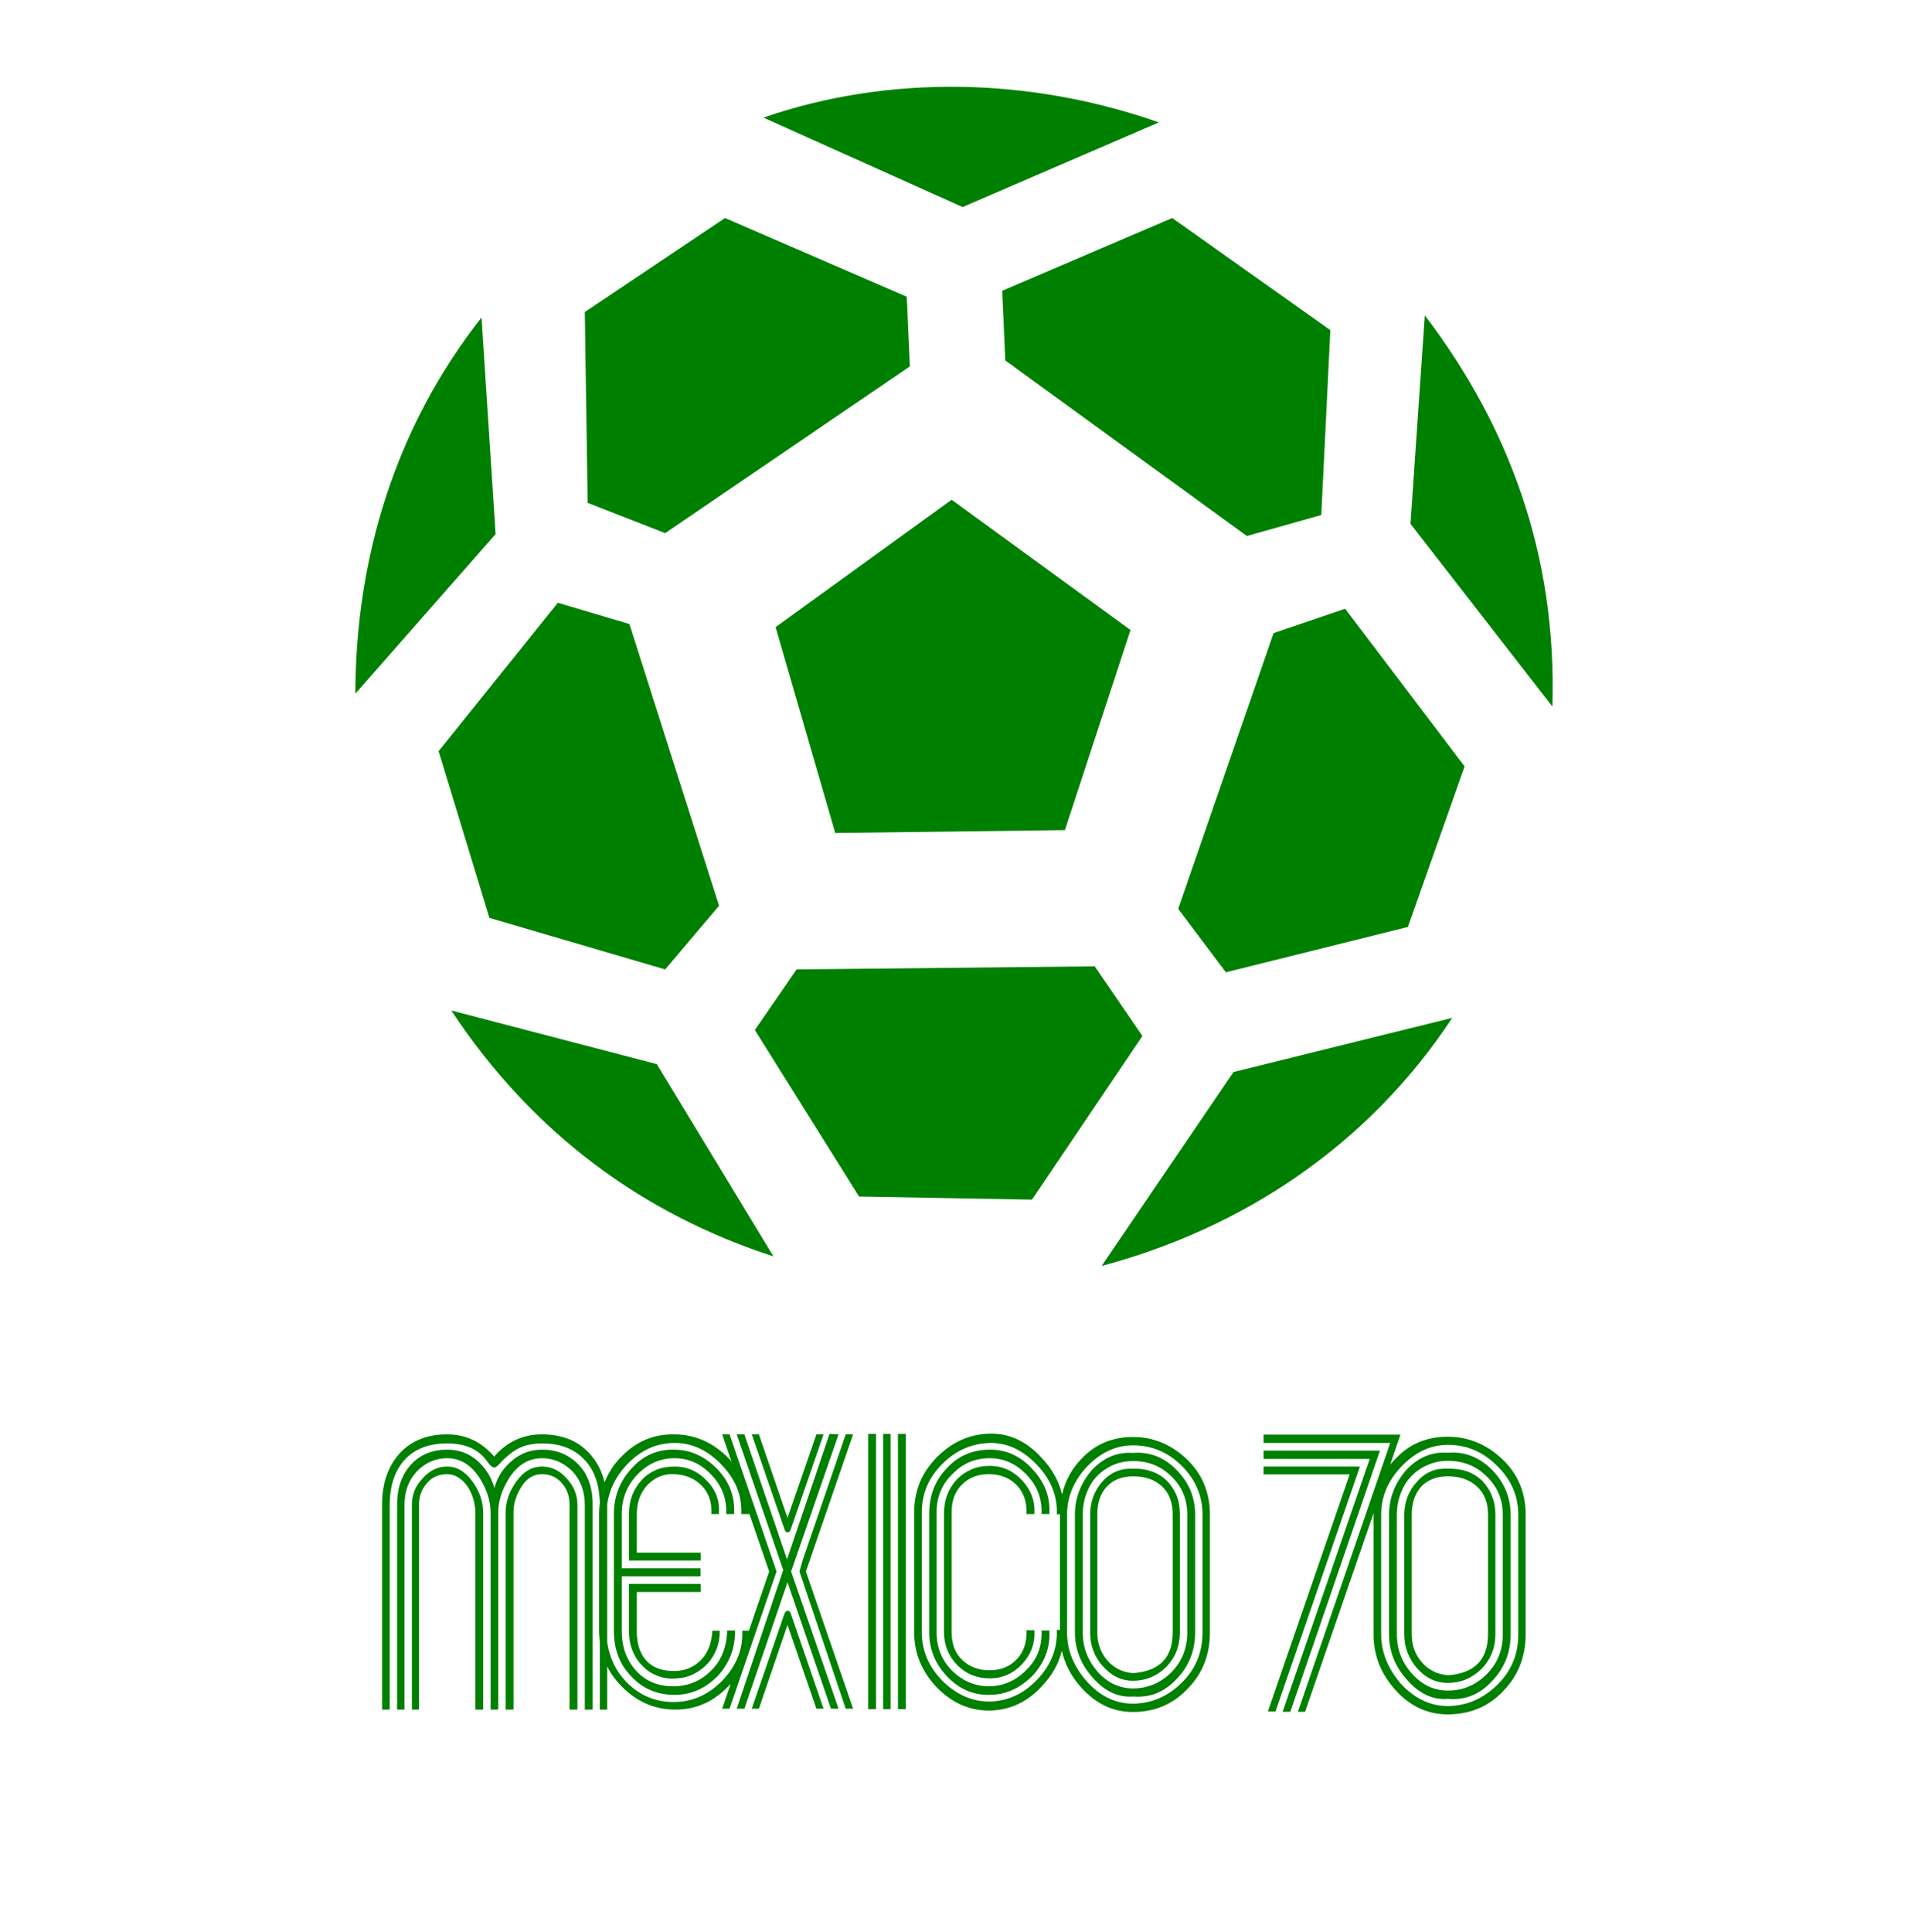
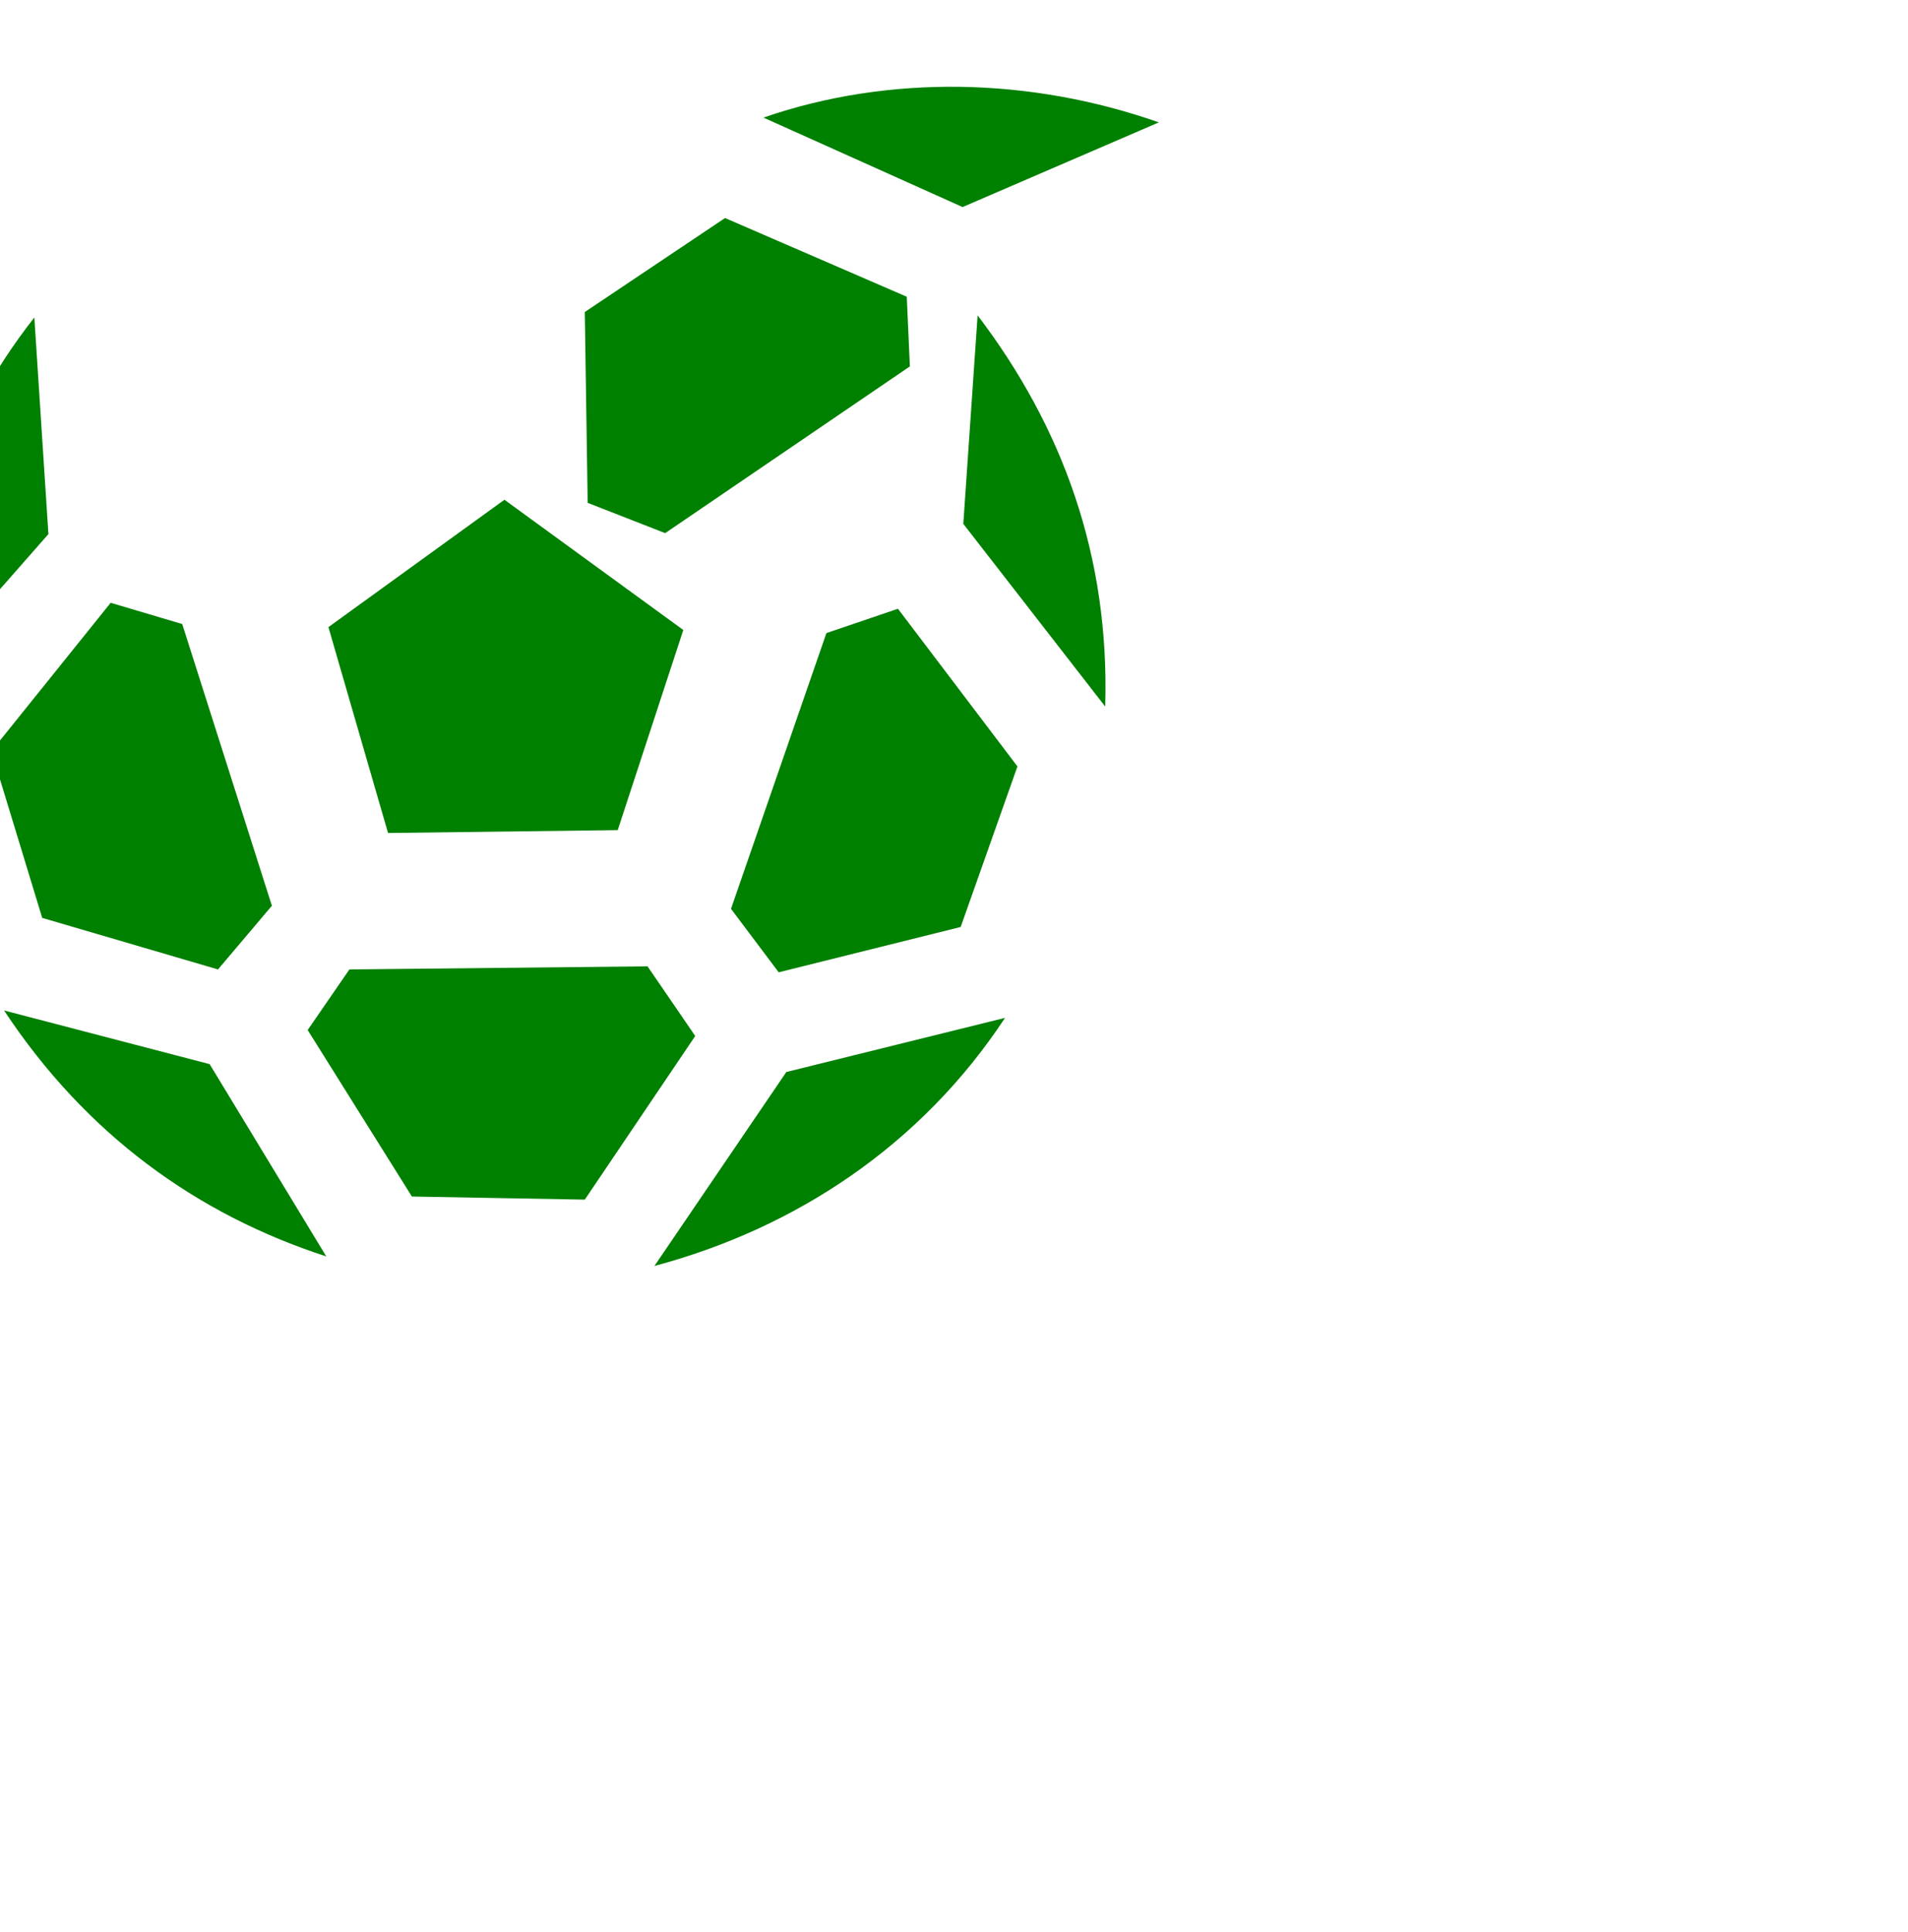
<svg xmlns="http://www.w3.org/2000/svg" version="1.1" viewBox="0 0 80 81">
-   <path d="M40.26 3.64c-2.82-.04-5.62.38-8.25 1.29l8.35 3.75 8.23-3.55c-2.68-.94-5.51-1.45-8.33-1.49zm-9.86 5.5-5.88 3.94.12 8 3.25 1.27 10.26-6.99-.13-2.92zm18.75 0-7.13 3.05.13 2.92 10.13 7.36 3.12-.88.38-7.75zm10.59 4.08-.6 8.74 5.95 7.66c.19-6.33-1.8-11.73-5.35-16.4zm-39.55.09c-3.6 4.57-5.28 10.07-5.29 15.77l5.88-6.69zm19.71 7.64-7.38 5.34 2.5 8.63 9.63-.12 2.75-8.39zm-16.51 4.32-5 6.22 2.13 6.99 7.37 2.16 2.26-2.67-3.76-11.81zm33.01.25-3 1.02-4 11.56 2 2.66 7.63-1.9 2.38-6.73zm-10.5 14.99-12.5.13-1.75 2.54 4.37 6.98 7.25.13 4.63-6.86zm-26.98 1.85c3.45 5.22 8.11 8.56 13.51 10.31l-4.89-8.06zm41.97.31-9.17 2.27-5.53 8.13c5.89-1.57 11.17-5.04 14.7-10.4z" fill="#008000" />
-   <path d="M41.5 60.1c-.85.02-1.59.35-2.23 1-.63.64-.94 1.41-.94 2.3v5.03c0 .87.32 1.65.95 2.31.65.66 1.39.98 2.22.97.86-.02 1.6-.37 2.2-1.04.42-.44.69-.93.82-1.47.13.57.4 1.09.83 1.56.61.67 1.32 1.01 2.15 1.01.91 0 1.67-.32 2.28-.96.63-.63.95-1.42.95-2.37v-4.95c0-.94-.33-1.71-.98-2.33-.65-.61-1.4-.92-2.25-.92-.88 0-1.61.32-2.18.94-.4.42-.66.91-.79 1.47-.13-.55-.41-1.06-.84-1.52-.63-.7-1.36-1.05-2.19-1.03zm-5.1.01v11.54h.33v-11.54zm.63 0v11.54h.31v-11.54zm.62 0v11.54h.33v-11.54zm-2.87 0-1.78 5.26-1.79-5.24h-.32l1.95 5.69-1.95 5.81h.32l1.81-5.3 1.82 5.3h.32l-1.99-5.75 1.99-5.75zm-16.04.02c-.81 0-1.45.25-1.94.75-.52.55-.78 1.28-.78 2.19v8.6h.32v-8.58c0-.85.24-1.51.7-1.97.42-.41.99-.61 1.71-.61.77 0 1.33.25 1.68.76.11.16.21.25.3.25.06 0 .16-.09.32-.27.19-.19.38-.35.58-.47.29-.18.66-.27 1.1-.27.72 0 1.28.2 1.7.61.47.44.7 1.07.72 1.88-.02.15-.03.31-.03.47v4.91c0 .16.02.31.03.46v2.83h.31v-1.81c.15.3.35.58.61.84.64.65 1.39.97 2.25.97s1.6-.33 2.22-.98c.04-.04.07-.07.1-.11l-.36 1.05h.31l1.97-5.75-1.97-5.75h-.31l.39 1.14c-.04-.05-.08-.09-.12-.14-.64-.65-1.39-.99-2.25-1-.88-.02-1.63.29-2.25.94-.31.31-.54.67-.7 1.07-.12-.49-.34-.91-.68-1.26-.48-.5-1.13-.75-1.95-.75-.8 0-1.46.31-2 .93-.53-.62-1.19-.93-1.98-.93zm12.78 0 1.36 3.94c.03.11.07.17.14.17s.12-.06.15-.17l1.36-3.94h-.3l-1.21 3.5-1.2-3.5zm3.94 0-1.81 5.29-.13.46 1.94 5.75h.31l-1.98-5.75 1.98-5.75zm17.52.01v.35h5.31l-3.87 11.27h.3l2.88-8.35c0 .03-.01.06-.01.09v5.01c0 .89.31 1.67.93 2.35.61.67 1.34 1.01 2.18 1.01.92 0 1.7-.32 2.31-.96.64-.65.96-1.45.96-2.4v-5.01c0-.94-.33-1.72-.99-2.34s-1.42-.93-2.28-.93c-.89 0-1.63.31-2.21.95-.07.07-.14.14-.2.22l.43-1.26zm-24.69.35c.72 0 1.38.3 1.96.91.59.61.87 1.3.83 2.07h.33v-.03l.84 2.44-.85 2.48h-.28c.04.77-.24 1.46-.81 2.07-.57.59-1.23.9-1.99.92-.8.02-1.49-.26-2.06-.84-.45-.47-.71-1.03-.8-1.67v-5.77-.01c.09-.62.36-1.17.83-1.67.58-.6 1.24-.9 2-.9zm13.22 0c.73-.01 1.38.3 1.97.92.58.61.86 1.3.83 2.07h.13v.01 4.84h-.13c.03.78-.24 1.47-.82 2.08-.56.59-1.22.9-1.98.92-.73.01-1.4-.28-1.99-.86-.58-.59-.87-1.27-.87-2.05v-5.02c0-.79.29-1.47.87-2.04.56-.56 1.23-.85 1.99-.87zm19.2.08c.79 0 1.47.29 2.05.87.6.58.9 1.27.9 2.07v5c0 .84-.29 1.54-.88 2.12s-1.28.88-2.07.89c-.73 0-1.39-.31-1.96-.92-.56-.65-.84-1.34-.84-2.09v-5c0-.76.28-1.44.86-2.04.57-.6 1.22-.9 1.94-.9zm-13.2.02c.77 0 1.45.28 2.03.85.58.58.88 1.26.88 2.05v4.94c0 .84-.29 1.54-.87 2.11-.58.58-1.27.87-2.04.88-.72 0-1.37-.3-1.93-.92-.56-.63-.84-1.32-.84-2.07v-4.94c0-.75.29-1.43.85-2.02.57-.59 1.21-.88 1.92-.88zm-28.76.18c-.61 0-1.11.2-1.48.59-.41.42-.62.99-.62 1.71v8.6h.31v-8.58c0-.58.18-1.05.53-1.42.36-.36.78-.54 1.26-.54.56 0 1.02.29 1.38.86.29.47.44.94.44 1.43v8.25h.32v-8.25c0-.49.15-.96.44-1.43.36-.57.82-.86 1.4-.86.47 0 .89.18 1.26.54.35.37.53.84.53 1.42v8.58h.33v-8.6c0-.72-.21-1.29-.61-1.69-.41-.41-.91-.61-1.51-.61-.47 0-.89.15-1.26.46s-.62.69-.74 1.15c-.13-.46-.37-.84-.72-1.15-.36-.31-.78-.46-1.26-.46zm9.54 0c-.72-.02-1.32.24-1.81.79-.5.54-.74 1.18-.74 1.91v4.91c0 .76.24 1.4.74 1.91.49.52 1.11.77 1.84.76.69-.01 1.28-.28 1.79-.81.48-.53.72-1.16.71-1.89h-.33c-.02.68-.23 1.23-.63 1.64-.41.43-.9.66-1.49.7-.69.03-1.24-.17-1.66-.61-.43-.45-.64-1.02-.64-1.7v-2.3h3.3v-.34h-3.3v-2.27c0-.64.21-1.19.65-1.65s.96-.69 1.57-.69c.59 0 1.11.24 1.55.71.44.46.64 1.01.61 1.63h.33c.04-.72-.19-1.35-.7-1.88s-1.11-.81-1.79-.82zm13.22 0c-.73 0-1.34.26-1.82.79-.49.51-.73 1.14-.73 1.91v4.96c0 .71.25 1.33.76 1.86s1.11.78 1.79.76c.69-.01 1.28-.29 1.8-.82.5-.55.73-1.18.69-1.88h-.33c.03.65-.17 1.19-.61 1.63-.44.46-.96.7-1.56.71s-1.12-.21-1.57-.64c-.44-.44-.66-.98-.66-1.62v-5.04c0-.63.22-1.17.66-1.59.43-.45.95-.67 1.57-.67.6 0 1.12.24 1.56.71.44.46.64 1.01.61 1.63h.33c.04-.7-.19-1.33-.71-1.88-.5-.55-1.09-.82-1.78-.82zm11.47.04v.35h4.45l-3.65 10.6h.32l3.76-10.95zm7.99.08c-.08 0-.17 0-.26.01-.68-.05-1.26.2-1.75.73-.48.55-.72 1.18-.72 1.88v5c0 .7.24 1.33.73 1.88.51.6 1.09.88 1.74.83.73.06 1.34-.19 1.85-.75.52-.54.78-1.19.78-1.96v-5c0-.73-.26-1.36-.79-1.9-.46-.46-.99-.7-1.58-.72zm-13.2.01c-.09 0-.17 0-.26.01-.67-.05-1.25.2-1.73.72-.47.55-.71 1.17-.71 1.86v4.95c0 .69.24 1.31.72 1.86.51.59 1.08.87 1.72.82.71.06 1.32-.19 1.83-.74.51-.53.77-1.18.77-1.94v-4.95c0-.72-.26-1.35-.79-1.88-.45-.46-.97-.69-1.55-.71zm12.94.34c.65 0 1.19.22 1.62.65.46.44.68.97.68 1.62v5c0 .66-.22 1.22-.68 1.68s-1 .68-1.62.68c-.58 0-1.08-.23-1.51-.71-.42-.47-.63-1.02-.63-1.64v-5c0-.33.05-.64.16-.91.1-.28.25-.52.44-.72s.42-.36.68-.47c.26-.12.54-.18.86-.18zm-13.2.01c.64 0 1.17.21 1.6.64.45.43.67.96.67 1.6v4.95c0 .65-.22 1.21-.67 1.67-.46.45-.99.67-1.6.67-.57 0-1.07-.23-1.49-.7-.41-.48-.62-1.02-.62-1.63v-4.95c0-.33.05-.63.16-.9.1-.28.24-.51.43-.71s.41-.35.67-.47c.25-.11.54-.17.85-.17zm-6.01.2c-.28 0-.54.05-.77.15s-.44.24-.61.42-.31.4-.4.64c-.1.25-.14.52-.14.81v4.95c0 .55.19 1.01.56 1.39.37.37.83.55 1.36.55s.98-.2 1.36-.6c.38-.42.55-.89.51-1.42h-.33c.02.49-.11.9-.4 1.21s-.67.47-1.14.47-.85-.14-1.15-.43c-.3-.28-.45-.67-.45-1.17v-5.03c0-.49.15-.88.45-1.17s.68-.43 1.15-.42.85.17 1.14.47c.29.31.42.71.4 1.2h.33c.04-.52-.13-.99-.51-1.41-.38-.4-.83-.61-1.36-.61zm-22.75.03c-.4 0-.75.17-1.04.51-.3.31-.44.68-.44 1.1v8.58h.3v-8.59c0-.35.11-.65.33-.9.21-.25.49-.38.84-.38.34 0 .63.18.88.54.21.34.31.7.31 1.07v8.26h.33v-8.25c0-.47-.15-.9-.44-1.3-.31-.43-.66-.64-1.07-.64zm3.98 0c-.43 0-.79.21-1.09.64-.29.4-.44.83-.44 1.3v8.25h.33v-8.26c0-.37.11-.73.33-1.08s.51-.53.86-.53.63.13.84.38c.22.25.32.55.32.9v8.59h.33v-8.58c0-.42-.15-.79-.44-1.1-.29-.34-.64-.51-1.04-.51zm5.56 0c-.29 0-.54.04-.78.14-.23.1-.44.24-.6.42-.17.18-.3.39-.4.63-.09.24-.14.51-.14.81v1.94h3.01v-.33h-2.68v-1.61c0-.5.15-.91.45-1.23.31-.32.69-.48 1.15-.45.47.03.84.19 1.13.49s.42.69.4 1.18h.31c.05-.54-.12-1.02-.52-1.41-.37-.39-.82-.58-1.33-.58zm24.69 0v.33h3.61l-3.43 9.94h.32l3.54-10.27zm7.54.09c-.44.01-.81.2-1.11.55-.35.38-.53.85-.53 1.39v5c0 .54.18 1.02.54 1.43s.79.61 1.29.61c.53 0 1-.19 1.4-.58.39-.4.59-.89.59-1.46v-5c0-.3-.05-.57-.15-.81-.1-.25-.24-.45-.41-.63-.18-.17-.39-.3-.63-.39-.25-.08-.51-.12-.8-.11-.06 0-.13-.01-.19 0zm-13.2 0c-.43.02-.79.2-1.1.54-.34.39-.51.85-.51 1.38v4.95c0 .54.17 1.01.53 1.41.36.41.78.61 1.27.61.53 0 .99-.19 1.38-.57.39-.4.58-.88.58-1.45v-4.95c0-.29-.04-.56-.14-.8s-.24-.45-.41-.62c-.18-.17-.38-.3-.62-.38-.24-.09-.51-.13-.79-.12h-.19zm.19.32c.51 0 .91.14 1.21.42s.45.67.45 1.18v4.94c0 1.06-.55 1.63-1.66 1.71-.44-.03-.8-.21-1.08-.53-.28-.33-.42-.72-.42-1.18v-4.94c0-.5.13-.89.4-1.17.26-.28.63-.43 1.1-.43zm13.2 0c.51 0 .92.15 1.22.43.31.28.46.67.46 1.18v5c0 1.07-.56 1.65-1.68 1.73-.45-.04-.81-.22-1.09-.54-.29-.33-.43-.73-.43-1.19v-5c0-.49.14-.89.4-1.18.27-.28.64-.43 1.12-.43zm-34.34 4.51v1.98c0 .3.05.57.15.82s.24.46.42.64c.18.19.39.32.64.42.24.09.51.13.79.1.25-.01.49-.07.71-.18s.41-.25.58-.43c.16-.17.29-.38.38-.61.1-.24.14-.5.14-.78h-.31c-.03.52-.19.93-.47 1.22s-.63.45-1.05.47c-.54.02-.94-.12-1.23-.41-.28-.3-.42-.71-.42-1.25v-1.65h2.68v-.34zm6.66 1.13c-.07 0-.12.05-.15.15l-1.36 3.95h.3l1.2-3.51 1.21 3.51h.3l-1.36-3.95c-.03-.1-.07-.15-.14-.15z" fill="#008000" />
+   <path d="M40.26 3.64c-2.82-.04-5.62.38-8.25 1.29l8.35 3.75 8.23-3.55c-2.68-.94-5.51-1.45-8.33-1.49zm-9.86 5.5-5.88 3.94.12 8 3.25 1.27 10.26-6.99-.13-2.92zzm10.59 4.08-.6 8.74 5.95 7.66c.19-6.33-1.8-11.73-5.35-16.4zm-39.55.09c-3.6 4.57-5.28 10.07-5.29 15.77l5.88-6.69zm19.71 7.64-7.38 5.34 2.5 8.63 9.63-.12 2.75-8.39zm-16.51 4.32-5 6.22 2.13 6.99 7.37 2.16 2.26-2.67-3.76-11.81zm33.01.25-3 1.02-4 11.56 2 2.66 7.63-1.9 2.38-6.73zm-10.5 14.99-12.5.13-1.75 2.54 4.37 6.98 7.25.13 4.63-6.86zm-26.98 1.85c3.45 5.22 8.11 8.56 13.51 10.31l-4.89-8.06zm41.97.31-9.17 2.27-5.53 8.13c5.89-1.57 11.17-5.04 14.7-10.4z" fill="#008000" />
</svg>